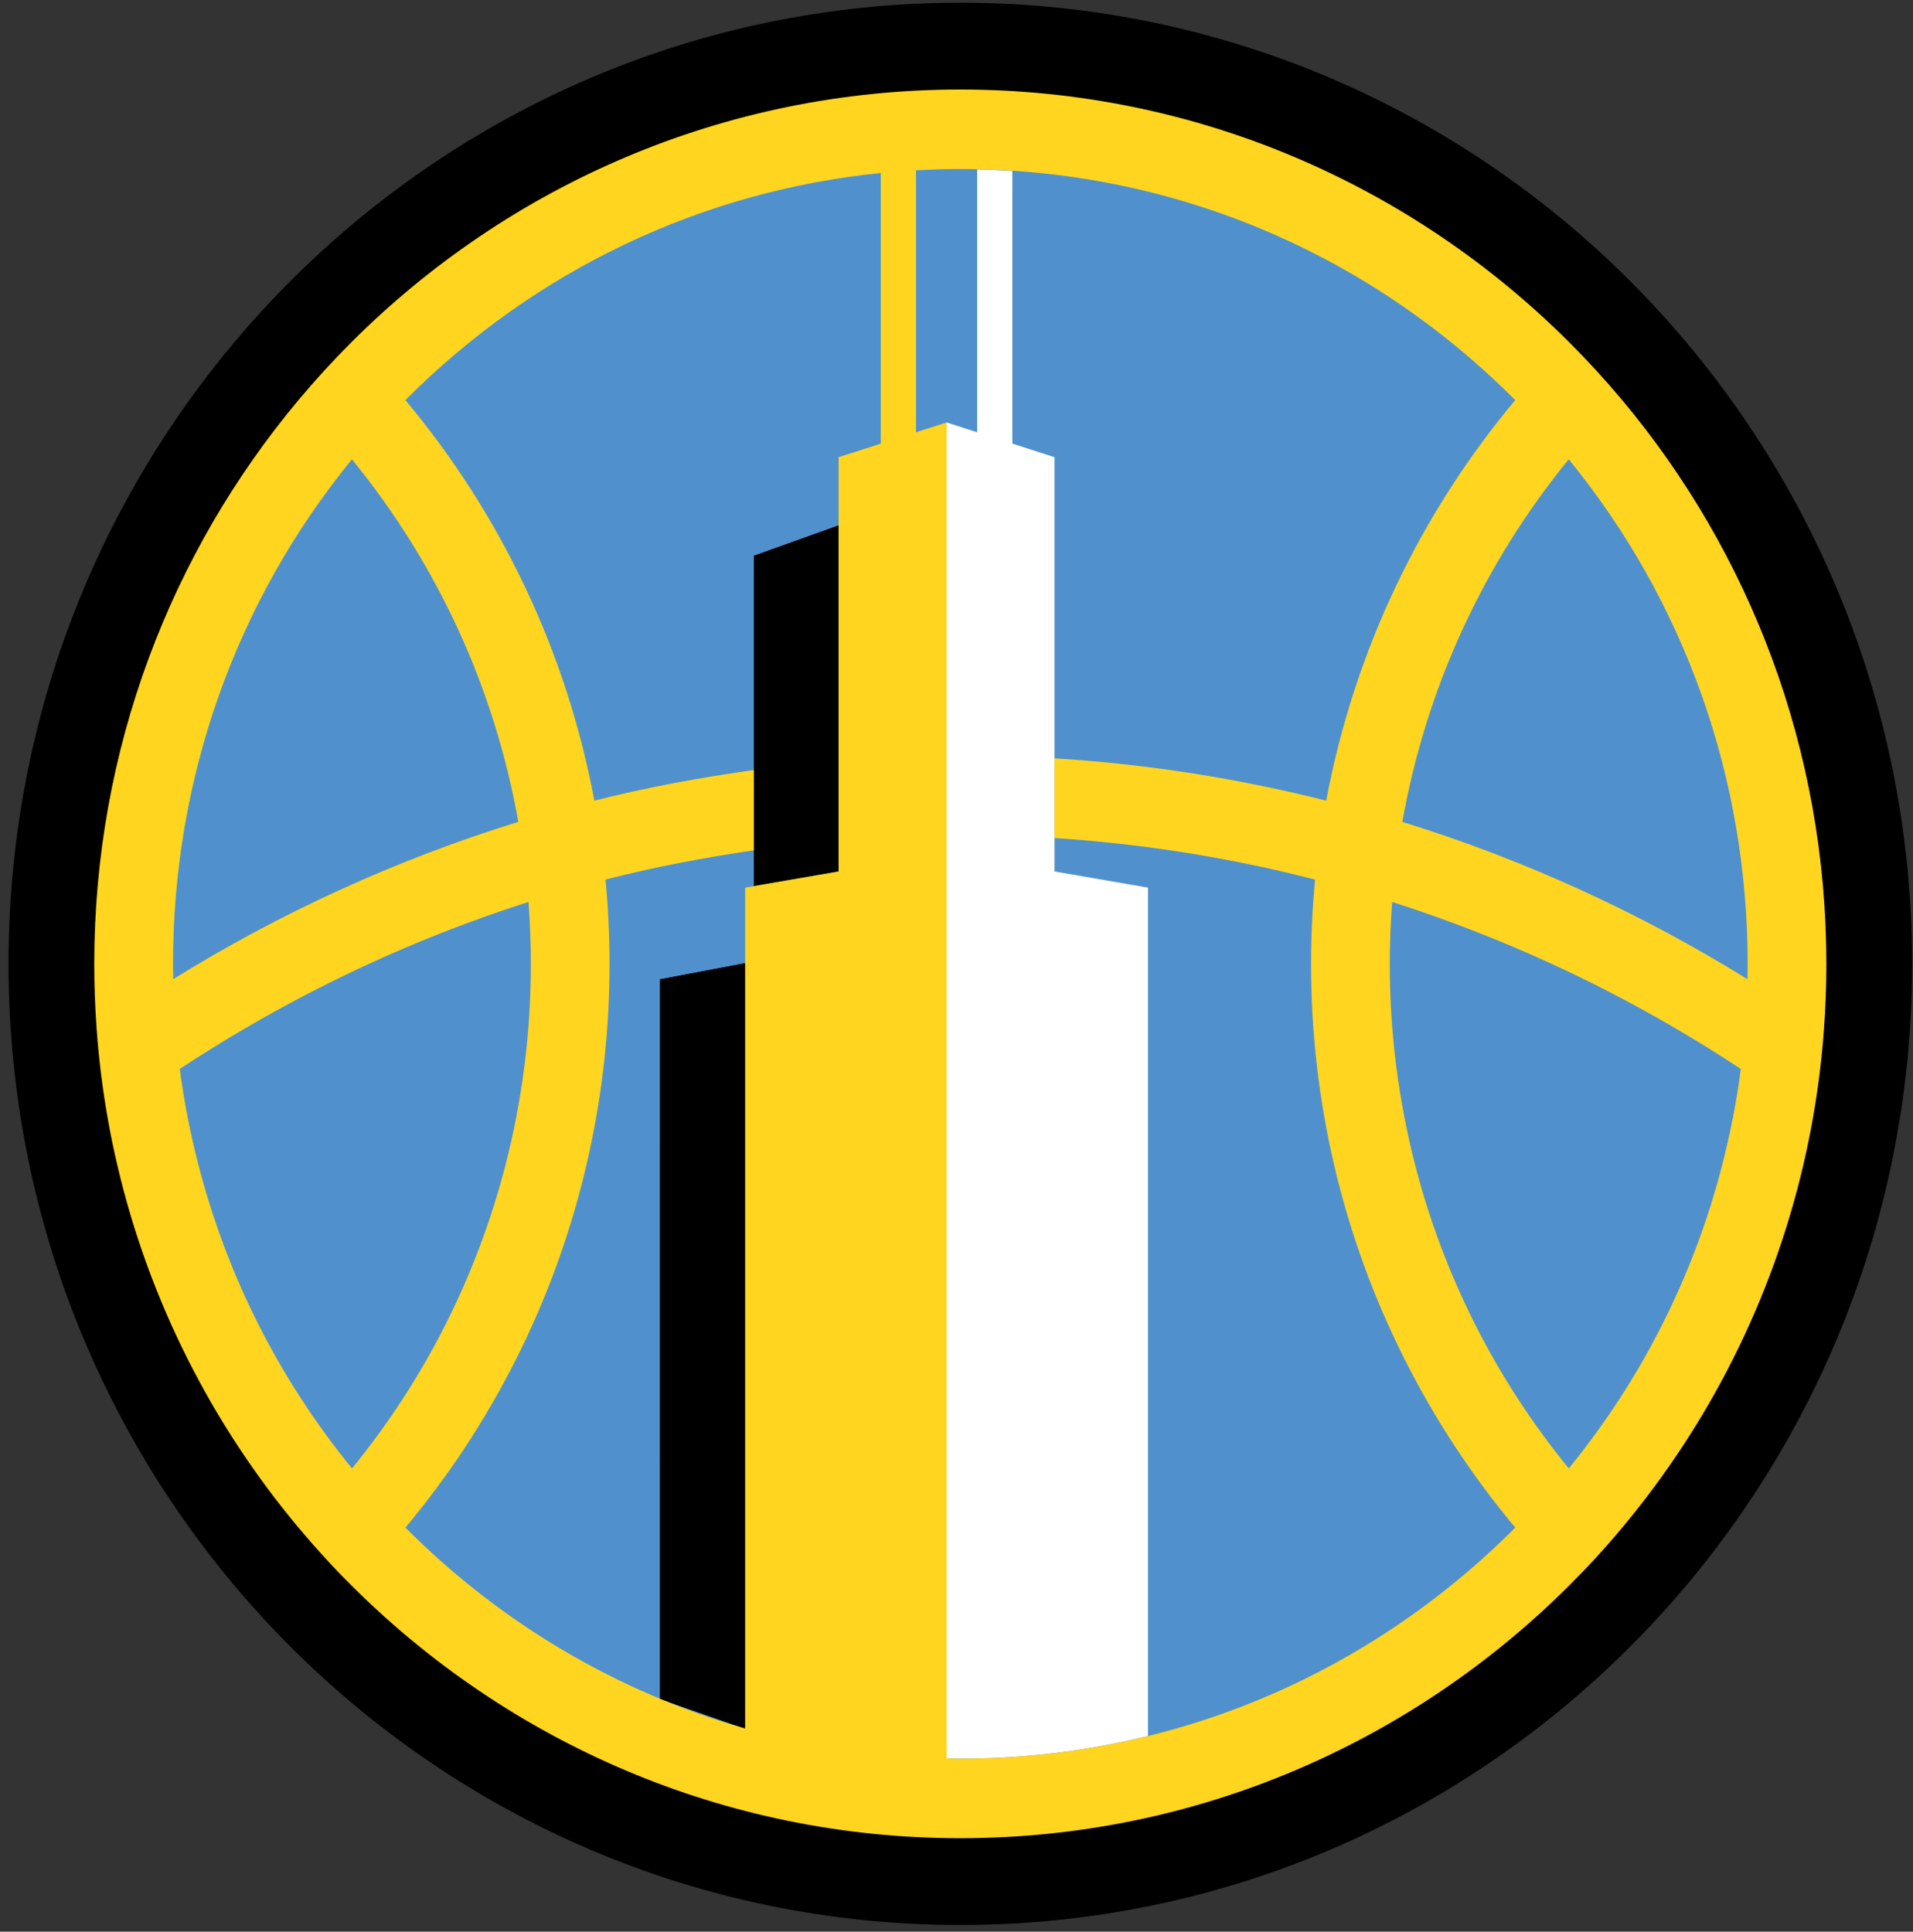
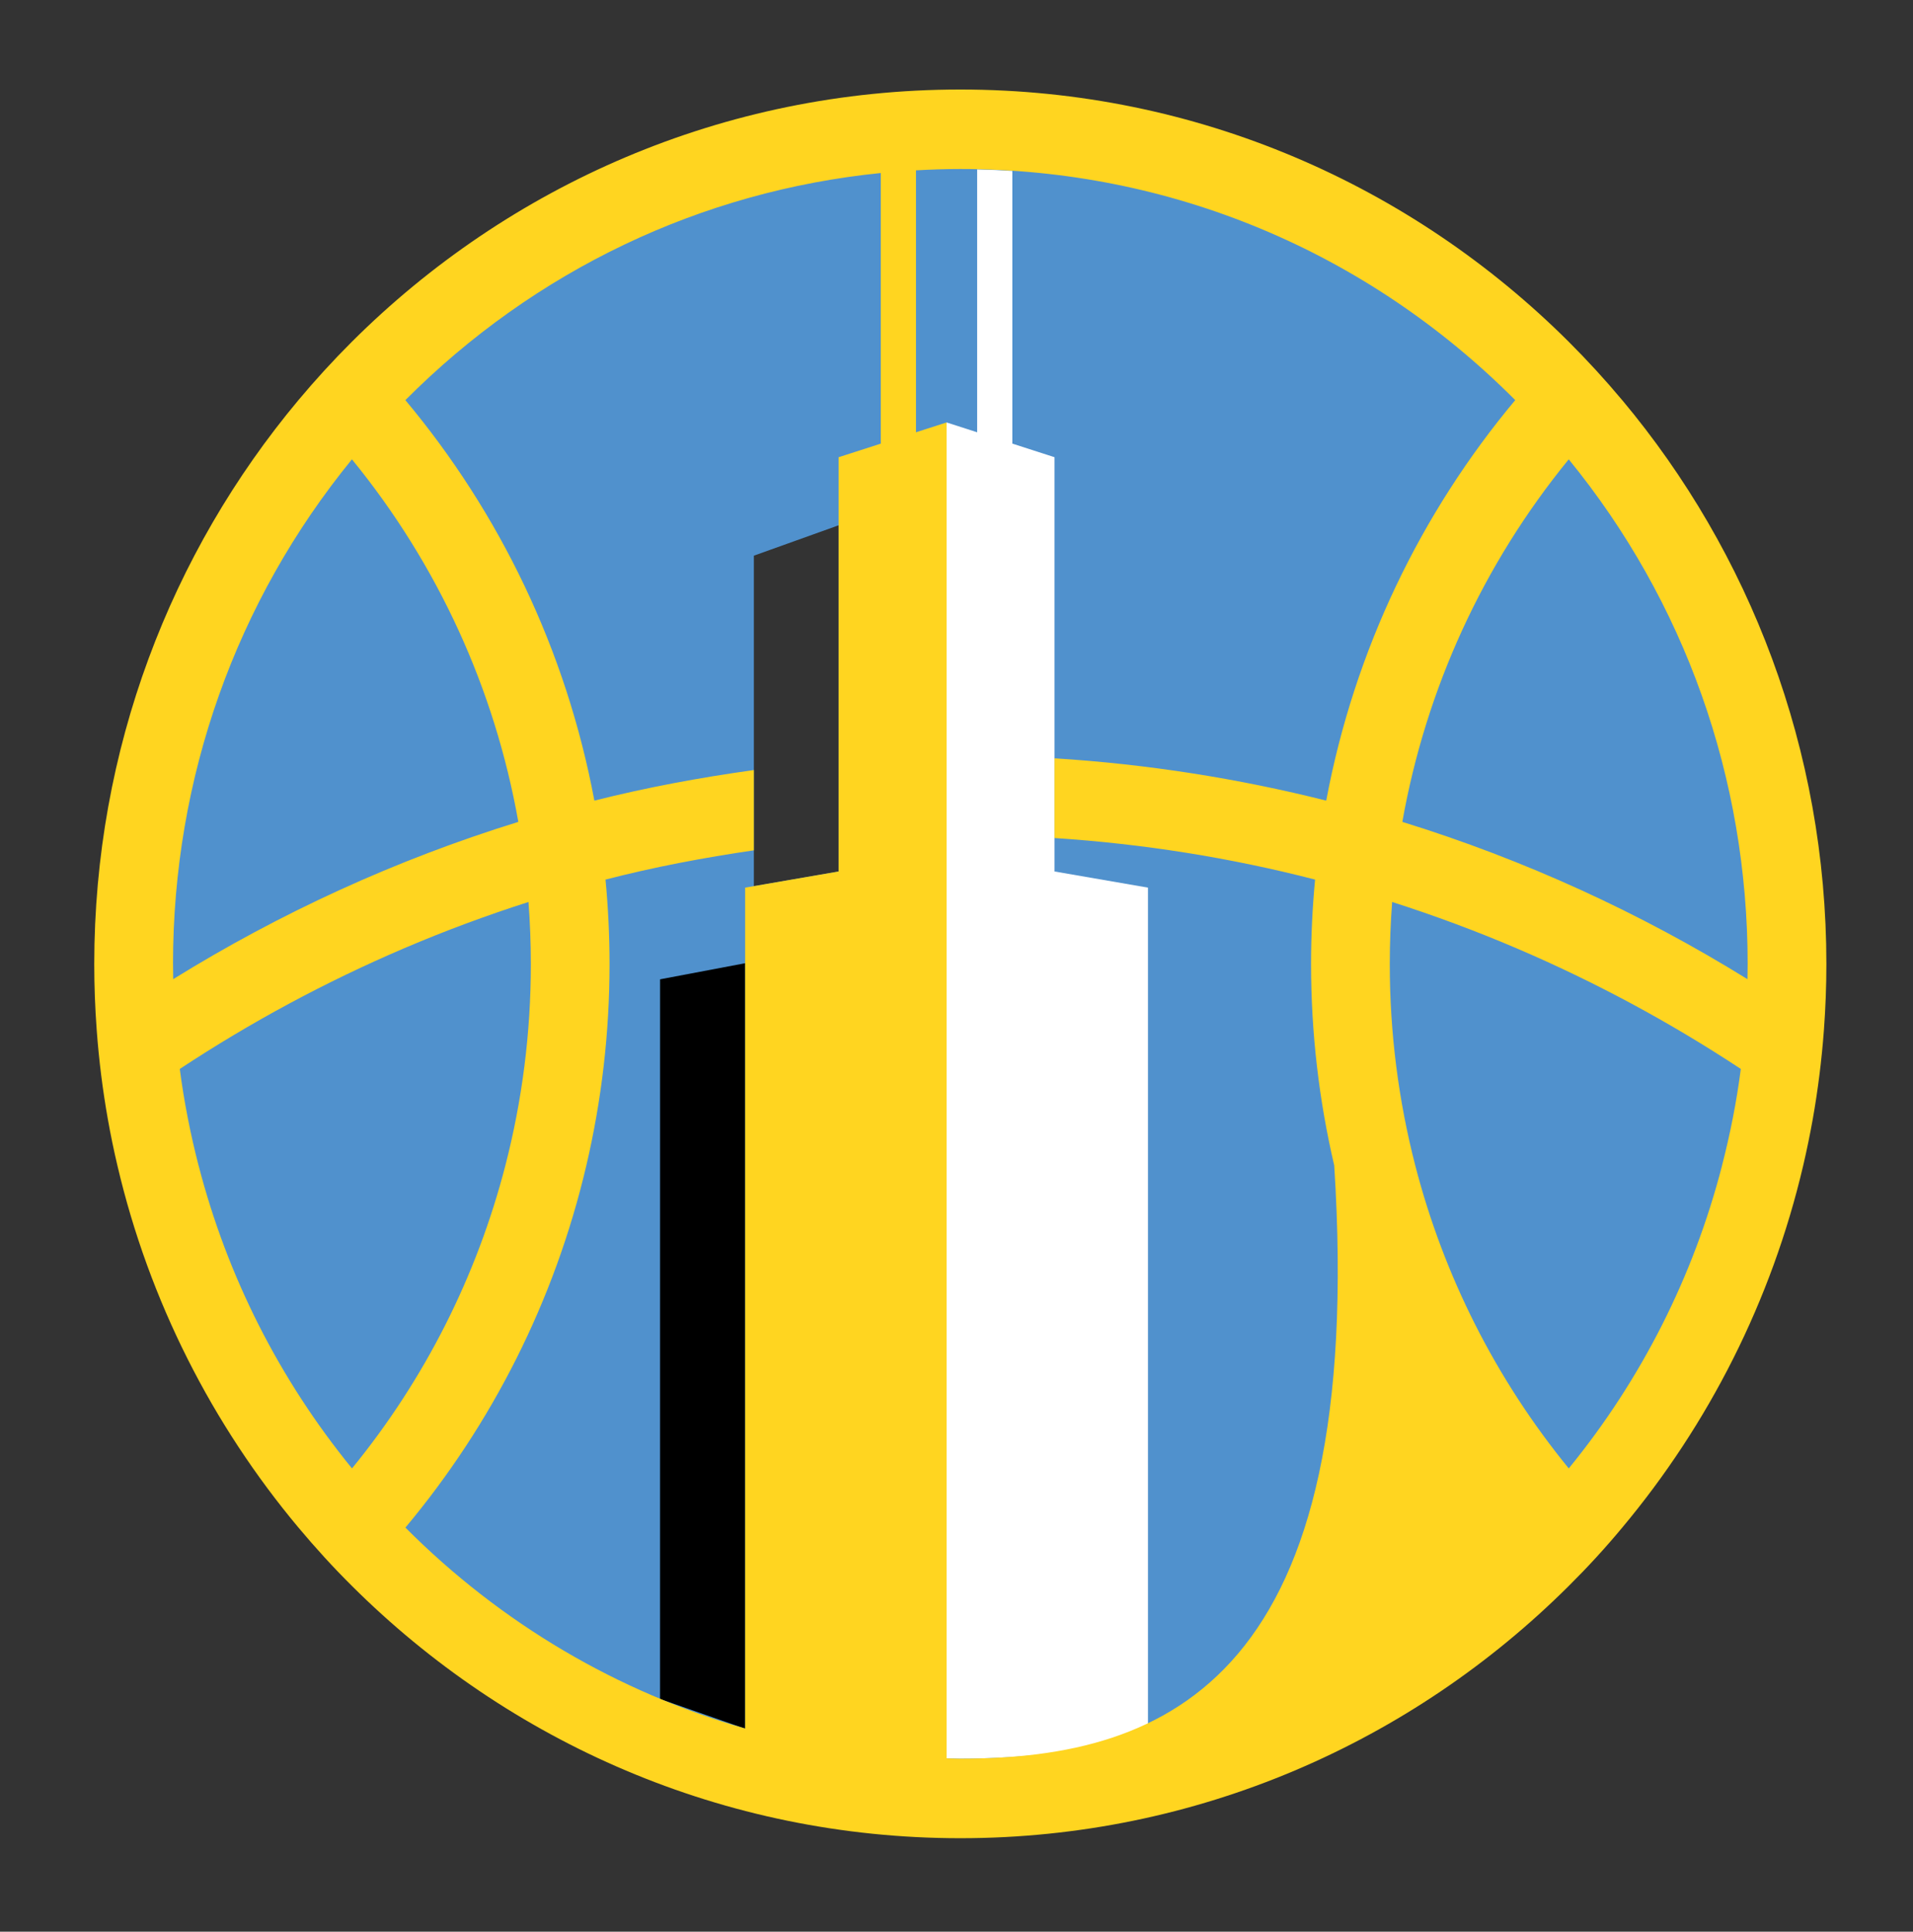
<svg xmlns="http://www.w3.org/2000/svg" width="203" height="205" viewBox="0 0 203 205" fill="none">
  <rect x="0" y="0" width="203" height="205" fill="#333333" stroke="none" />
  <g clip-path="url(#clip0_2012_13385)">
-     <path d="M101.905 204.288C157.686 204.288 202.905 158.621 202.905 102.288C202.905 45.955 157.686 0.288 101.905 0.288C46.124 0.288 0.905 45.955 0.905 102.288C0.905 158.621 46.124 204.288 101.905 204.288Z" fill="black" />
    <path d="M101.786 14.458C50.676 14.773 11.882 58.279 15.126 108.422C18.16 155.338 57.339 190.716 102.649 190.11C147.794 189.505 186.205 153.337 188.741 106.69C191.448 56.859 152.682 14.146 101.786 14.461V14.458ZM88.989 92.488L79.998 94.043V58.97L88.989 55.747V92.488Z" fill="#5091CD" />
    <path d="M79.071 102.22L70.044 103.928L70.041 180.304L79.071 183.452V102.22Z" fill="black" />
-     <path d="M79.071 102.22L70.044 103.928L70.041 180.304L79.071 183.452V102.22Z" fill="black" />
    <path d="M100.446 44.831V183.346V186.601C100.934 186.608 101.421 186.636 101.909 186.636C108.705 186.636 115.379 185.811 121.818 184.228V94.198L111.903 92.484V48.522L107.425 47.077V18.138C106.184 18.056 104.939 18.007 103.69 17.978V45.876L100.446 44.831Z" fill="white" />
-     <path d="M172.139 42.462C170.339 40.309 168.446 38.244 166.464 36.267C149.866 19.717 127.067 9.5 101.901 9.5C76.736 9.5 53.937 19.717 37.342 36.267C35.361 38.244 33.467 40.312 31.668 42.462C18.152 58.623 10.002 79.504 10.002 102.309C10.002 104.657 10.09 106.987 10.261 109.293C10.496 112.512 10.896 115.686 11.45 118.806C11.741 120.449 12.078 122.075 12.457 123.686C15.827 138.08 22.529 151.184 31.675 162.117C33.481 164.274 35.361 166.335 37.349 168.308C53.951 184.851 76.753 195.076 101.908 195.076C127.064 195.076 149.869 184.851 166.468 168.308C168.456 166.335 170.353 164.274 172.142 162.117C181.288 151.184 187.979 138.08 191.35 123.686C191.725 122.075 192.061 120.449 192.356 118.806C192.91 115.686 193.31 112.512 193.548 109.293C193.717 106.987 193.808 104.661 193.808 102.309C193.808 79.501 185.658 58.619 172.142 42.462H172.139ZM18.359 102.309C18.359 82.536 25.05 63.804 37.346 48.745C46.46 59.908 52.492 73.094 55.003 87.221C42.013 91.238 29.729 96.88 18.38 103.91C18.369 103.375 18.363 102.844 18.363 102.305L18.359 102.309ZM21.07 123.686C20.204 120.332 19.53 116.911 19.078 113.44C26.597 108.482 34.544 104.197 42.894 100.63C47.228 98.778 51.626 97.149 56.08 95.721C56.245 97.903 56.332 100.102 56.332 102.312C56.332 109.626 55.406 116.794 53.628 123.686C50.598 135.416 45.092 146.36 37.353 155.834C29.613 146.35 24.103 135.416 21.073 123.686H21.07ZM93.467 47.08L88.989 48.522V92.484L79.071 94.198V183.434C65.594 179.585 53.225 172.349 43.02 162.114C52.169 151.177 58.857 138.066 62.22 123.683C63.827 116.823 64.682 109.665 64.682 102.309C64.682 99.284 64.535 96.295 64.254 93.345C69.434 92.006 74.691 91.015 79.997 90.239V81.721C74.26 82.518 68.603 83.57 63.072 84.965C60.078 68.968 53.018 54.422 43.016 42.462C56.764 28.663 74.424 20.28 93.464 18.361V47.08H93.467ZM101.908 186.64C101.417 186.64 100.934 186.611 100.446 186.604V110.706V97.754V44.831L97.202 45.876V18.078C98.763 17.989 100.33 17.936 101.905 17.936C124.132 17.936 145.033 26.645 160.79 42.462C150.788 54.419 143.729 68.964 140.734 84.965C131.419 82.621 121.782 81.094 111.903 80.475V88.936C121.288 89.548 130.525 91.015 139.552 93.345C139.271 96.295 139.124 99.284 139.124 102.309C139.124 109.669 139.98 116.823 141.583 123.683C144.949 138.069 151.654 151.184 160.794 162.114C145.033 177.92 124.125 186.636 101.905 186.636L101.908 186.64ZM182.74 123.686C179.717 135.413 174.208 146.357 166.471 155.834C158.731 146.36 153.212 135.416 150.182 123.686C148.404 116.791 147.478 109.626 147.478 102.312C147.478 100.102 147.565 97.903 147.73 95.721C152.184 97.149 156.582 98.778 160.916 100.63C169.263 104.197 177.213 108.482 184.728 113.44C184.28 116.915 183.603 120.332 182.736 123.686H182.74ZM185.433 103.913C174.081 96.883 161.797 91.241 148.81 87.221C151.321 73.094 157.353 59.908 166.468 48.745C178.763 63.804 185.454 82.539 185.454 102.309C185.454 102.847 185.444 103.379 185.433 103.913Z" fill="#FFD520" />
+     <path d="M172.139 42.462C170.339 40.309 168.446 38.244 166.464 36.267C149.866 19.717 127.067 9.5 101.901 9.5C76.736 9.5 53.937 19.717 37.342 36.267C35.361 38.244 33.467 40.312 31.668 42.462C18.152 58.623 10.002 79.504 10.002 102.309C10.002 104.657 10.09 106.987 10.261 109.293C10.496 112.512 10.896 115.686 11.45 118.806C11.741 120.449 12.078 122.075 12.457 123.686C15.827 138.08 22.529 151.184 31.675 162.117C33.481 164.274 35.361 166.335 37.349 168.308C53.951 184.851 76.753 195.076 101.908 195.076C127.064 195.076 149.869 184.851 166.468 168.308C168.456 166.335 170.353 164.274 172.142 162.117C181.288 151.184 187.979 138.08 191.35 123.686C191.725 122.075 192.061 120.449 192.356 118.806C192.91 115.686 193.31 112.512 193.548 109.293C193.717 106.987 193.808 104.661 193.808 102.309C193.808 79.501 185.658 58.619 172.142 42.462H172.139ZM18.359 102.309C18.359 82.536 25.05 63.804 37.346 48.745C46.46 59.908 52.492 73.094 55.003 87.221C42.013 91.238 29.729 96.88 18.38 103.91C18.369 103.375 18.363 102.844 18.363 102.305L18.359 102.309ZM21.07 123.686C20.204 120.332 19.53 116.911 19.078 113.44C26.597 108.482 34.544 104.197 42.894 100.63C47.228 98.778 51.626 97.149 56.08 95.721C56.245 97.903 56.332 100.102 56.332 102.312C56.332 109.626 55.406 116.794 53.628 123.686C50.598 135.416 45.092 146.36 37.353 155.834C29.613 146.35 24.103 135.416 21.073 123.686H21.07ZM93.467 47.08L88.989 48.522V92.484L79.071 94.198V183.434C65.594 179.585 53.225 172.349 43.02 162.114C52.169 151.177 58.857 138.066 62.22 123.683C63.827 116.823 64.682 109.665 64.682 102.309C64.682 99.284 64.535 96.295 64.254 93.345C69.434 92.006 74.691 91.015 79.997 90.239V81.721C74.26 82.518 68.603 83.57 63.072 84.965C60.078 68.968 53.018 54.422 43.016 42.462C56.764 28.663 74.424 20.28 93.464 18.361V47.08H93.467ZM101.908 186.64C101.417 186.64 100.934 186.611 100.446 186.604V110.706V97.754V44.831L97.202 45.876V18.078C98.763 17.989 100.33 17.936 101.905 17.936C124.132 17.936 145.033 26.645 160.79 42.462C150.788 54.419 143.729 68.964 140.734 84.965C131.419 82.621 121.782 81.094 111.903 80.475V88.936C121.288 89.548 130.525 91.015 139.552 93.345C139.271 96.295 139.124 99.284 139.124 102.309C139.124 109.669 139.98 116.823 141.583 123.683C145.033 177.92 124.125 186.636 101.905 186.636L101.908 186.64ZM182.74 123.686C179.717 135.413 174.208 146.357 166.471 155.834C158.731 146.36 153.212 135.416 150.182 123.686C148.404 116.791 147.478 109.626 147.478 102.312C147.478 100.102 147.565 97.903 147.73 95.721C152.184 97.149 156.582 98.778 160.916 100.63C169.263 104.197 177.213 108.482 184.728 113.44C184.28 116.915 183.603 120.332 182.736 123.686H182.74ZM185.433 103.913C174.081 96.883 161.797 91.241 148.81 87.221C151.321 73.094 157.353 59.908 166.468 48.745C178.763 63.804 185.454 82.539 185.454 102.309C185.454 102.847 185.444 103.379 185.433 103.913Z" fill="#FFD520" />
  </g>
  <defs>
    <clipPath id="clip0_2012_13385">
      <rect width="202" height="204" fill="white" transform="translate(0.905 0.288)" />
    </clipPath>
  </defs>
</svg>